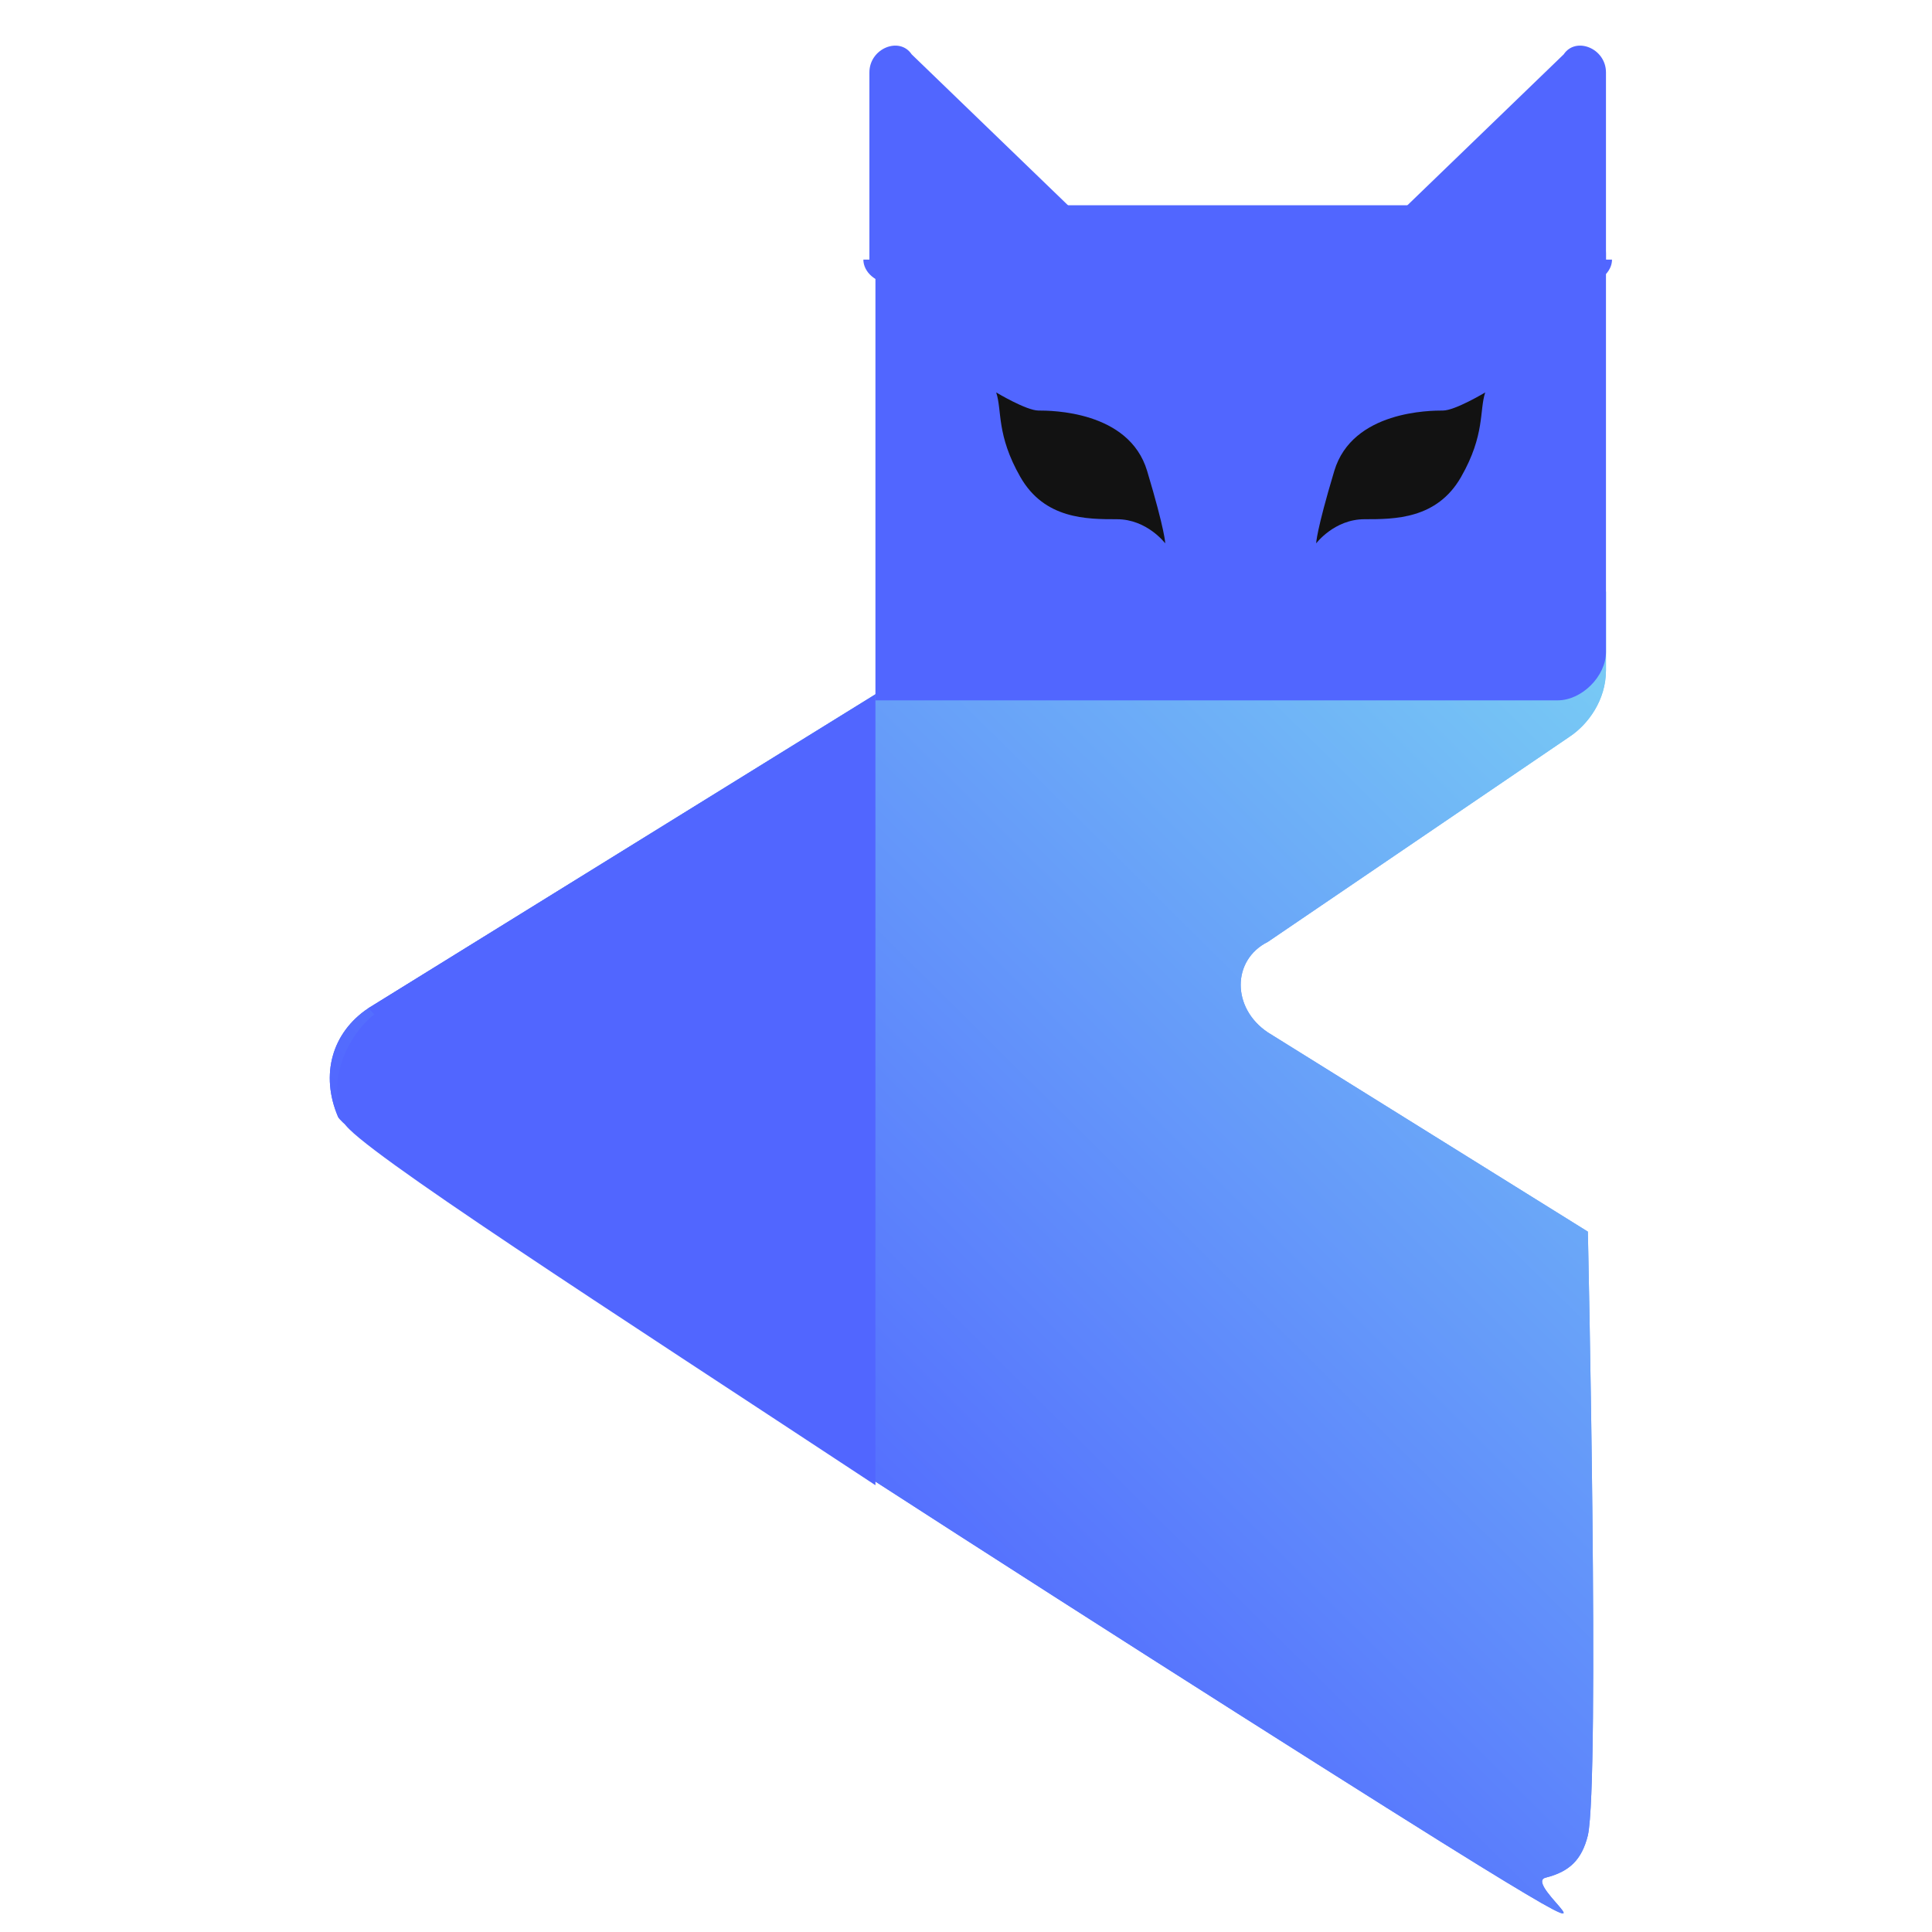
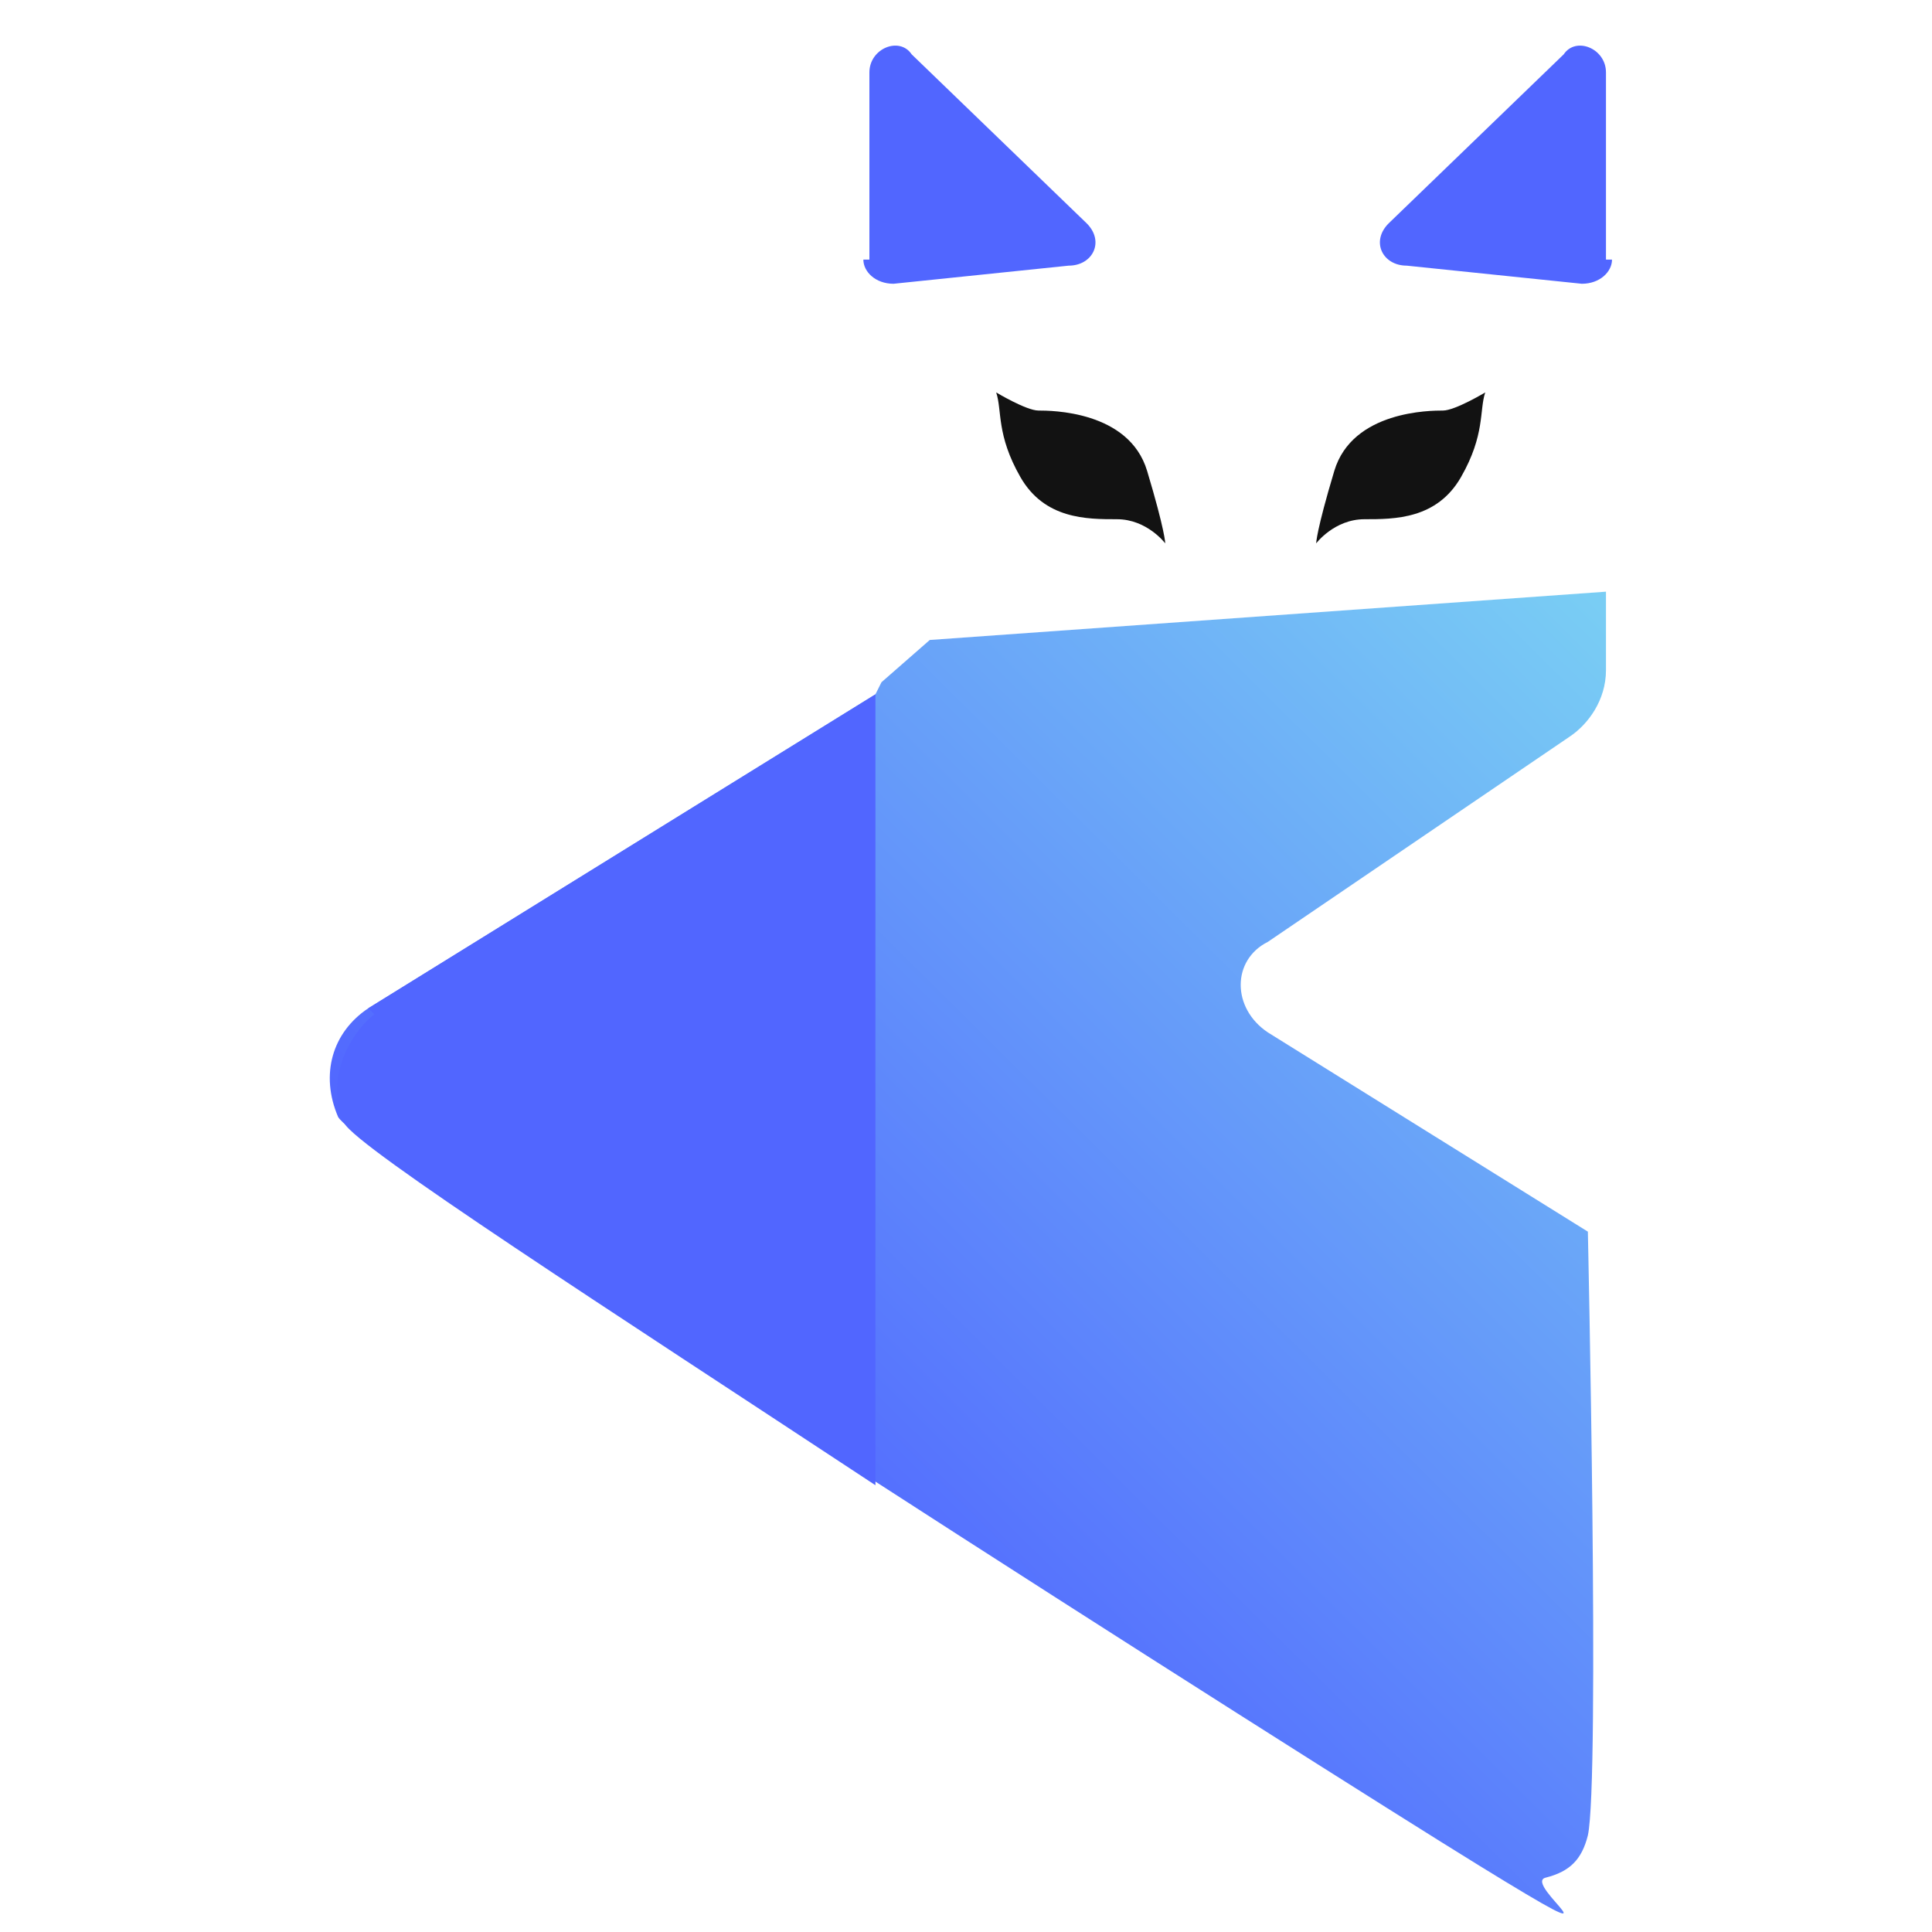
<svg xmlns="http://www.w3.org/2000/svg" id="Layer_1" version="1.1" viewBox="0 0 32 32">
  <defs>
    <style>
      .st0 {
        fill: #5166ff;
      }

      .st1 {
        fill: #121212;
      }

      .st2 {
        fill: url(#linear-gradient);
      }
    </style>
    <linearGradient id="linear-gradient" x1="13.5" y1="26.5" x2="28.2" y2="11.7" gradientUnits="userSpaceOnUse">
      <stop offset="0" stop-color="#5166ff" />
      <stop offset="1" stop-color="#79cdf4" />
    </linearGradient>
  </defs>
  <path class="st2" d="M14.5,11.5l-8.4,5.2c-.6.4-.8,1.1-.5,1.8s0,0,0,0c.4.7,16.3,10.8,18.9,12.4s.7.3,1.1.2.6-.3.7-.7c.2-.9,0-10,0-10l-5.3-3.3c-.6-.4-.6-1.2,0-1.5l5-3.4c.3-.2.6-.6.6-1.1v-1.3s-11.2.8-11.2.8l-.8.7Z" />
-   <path class="st2" d="M14.5,11.5l-8.4,5.2c-.6.4-.8,1.1-.5,1.8s0,0,0,0c.4.7,16.3,10.8,18.9,12.4s.7.3,1.1.2.6-.3.7-.7c.2-.9,0-10,0-10l-5.3-3.3c-.6-.4-.6-1.2,0-1.5l5-3.4c.3-.2.6-.6.6-1.1v-1.3s-11.2.8-11.2.8l-.8.7Z" />
-   <path class="st0" d="M15.2,3.4h11.3v7.4c0,.4-.4.8-.8.8h-10.5c-.4,0-.8-.4-.8-.8v-6.6c0-.4.4-.8.8-.8Z" transform="translate(41 15) rotate(-180)" />
  <path class="st0" d="M14.4,4.3V1.2c0-.4.5-.6.7-.3l2.9,2.8c.3.3.1.7-.3.7l-2.9.3c-.3,0-.5-.2-.5-.4Z" />
  <path class="st0" d="M26.6,4.3V1.2c0-.4-.5-.6-.7-.3l-2.9,2.8c-.3.3-.1.7.3.7l2.9.3c.3,0,.5-.2.5-.4Z" />
  <path class="st0" d="M6.1,16.7l8.4-5.2v13.1c-4.4-2.9-8.6-5.6-8.8-6,0,0,0,0,0,0-.3-.6,0-1.4.5-1.8Z" />
  <path class="st1" d="M16.5,6.5s.5.3.7.3,1.5,0,1.8,1,.3,1.2.3,1.2c0,0-.3-.4-.8-.4s-1.2,0-1.6-.7-.3-1.1-.4-1.4Z" />
  <path class="st1" d="M24.6,6.5s-.5.3-.7.3-1.5,0-1.8,1-.3,1.2-.3,1.2c0,0,.3-.4.8-.4s1.2,0,1.6-.7.3-1.1.4-1.4Z" />
</svg>